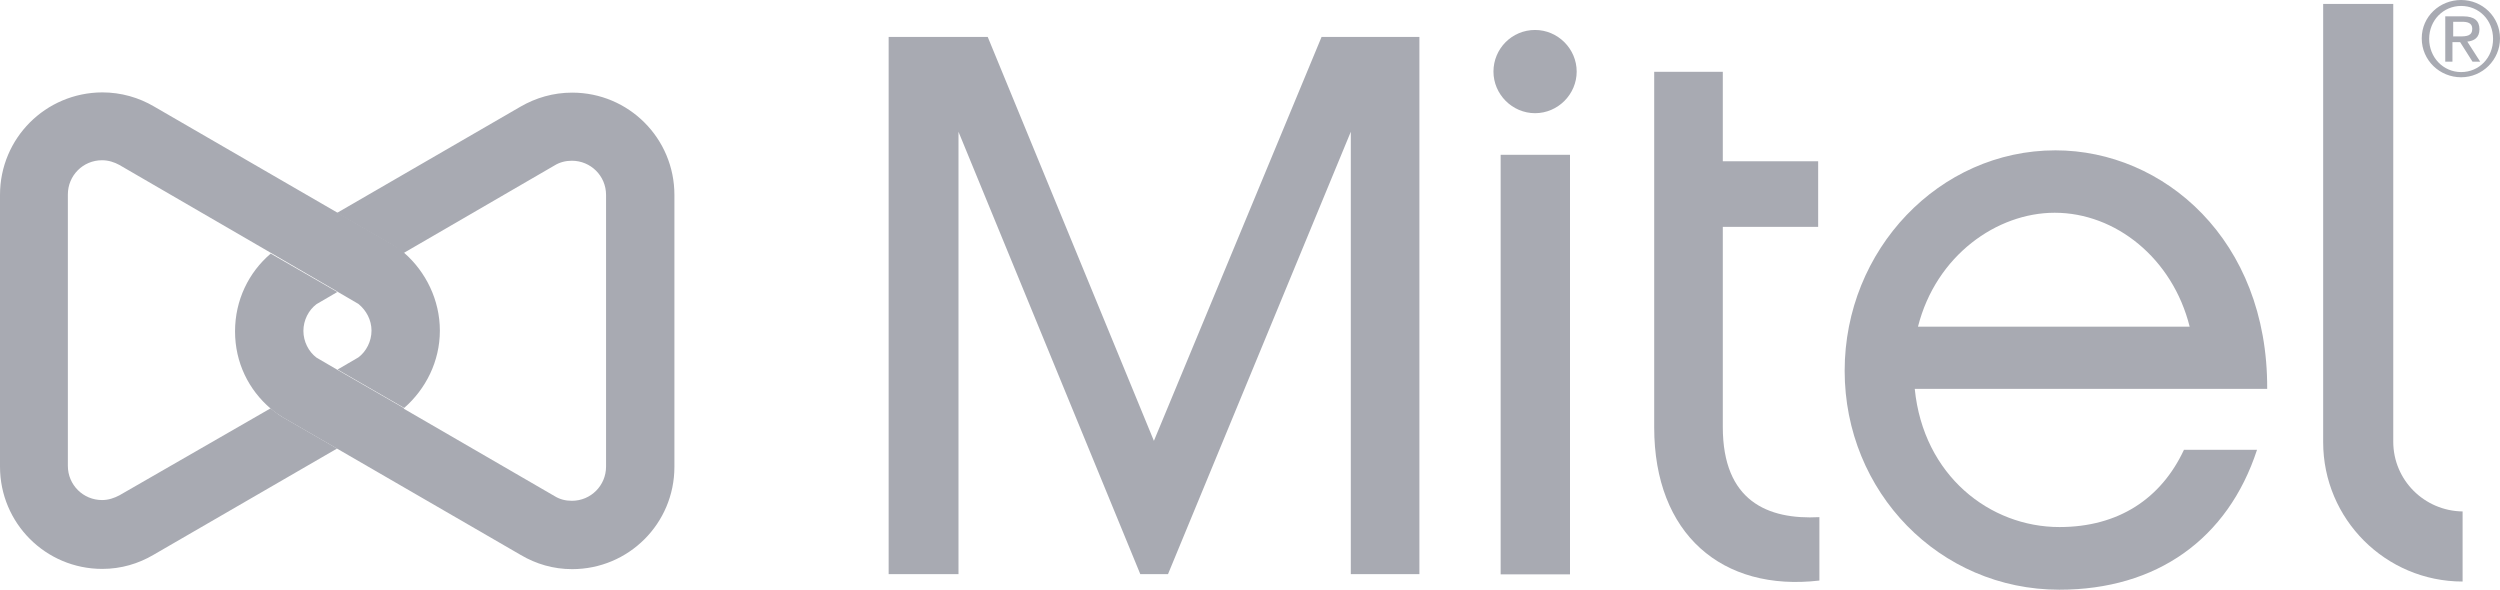
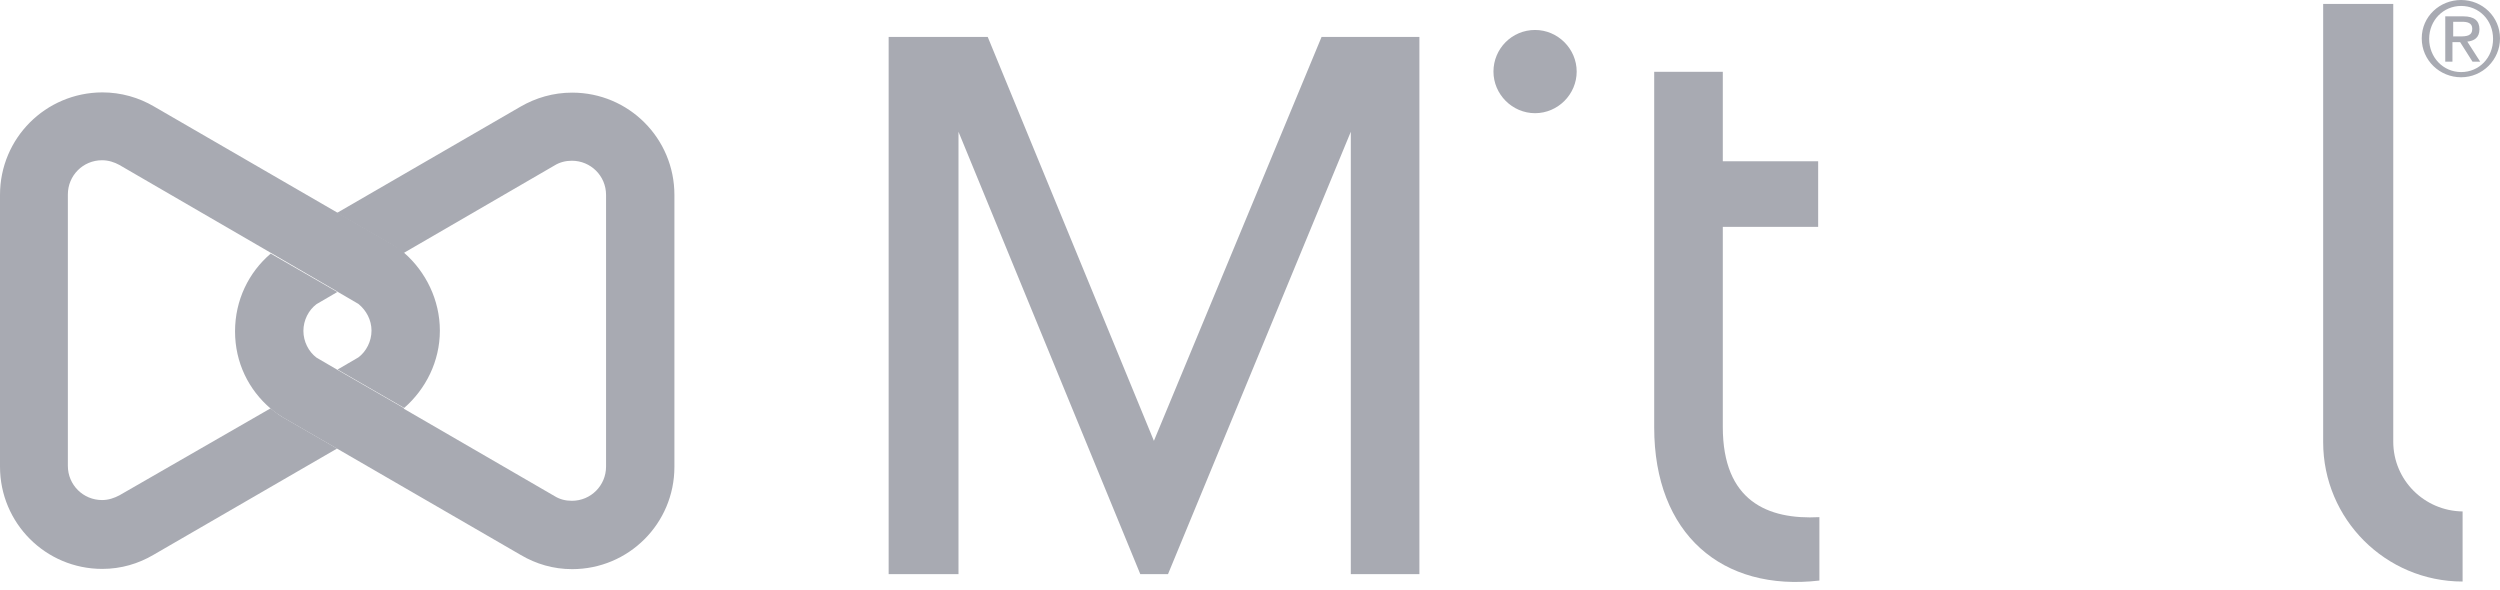
<svg xmlns="http://www.w3.org/2000/svg" id="Layer_2" data-name="Layer 2" viewBox="0 0 100.94 23.81">
  <defs>
    <style> .cls-1 { fill: #a8aab2; } </style>
  </defs>
  <g id="Layer_1-2" data-name="Layer 1">
    <g>
      <path class="cls-1" d="M16.31,16.48l-2.69-1.55-.84-.49c-.32-.24-.53-.65-.53-1.08s.21-.84.53-1.08l.84-.49-2.69-1.55c-.89.76-1.44,1.88-1.44,3.14s.55,2.36,1.44,3.12c.15.13.31.24.47.34l2.22,1.28,7.41,4.29c.61.36,1.31.57,2.07.57,2.28,0,4.13-1.84,4.13-4.13V7.87c0-2.28-1.84-4.13-4.13-4.13-.76,0-1.47.21-2.09.57l-7.41,4.29,2.22,1.28c.16.1.32.23.47.34l6.1-3.54c.21-.13.45-.19.7-.19.76,0,1.38.61,1.38,1.38v10.97c0,.76-.61,1.38-1.38,1.38-.26,0-.49-.06-.7-.19l-6.09-3.53" />
      <path class="cls-1" d="M69.56,17.24v-8.08h3.85v-2.65h-3.85v-3.61h-2.77v14.36c0,4.3,2.74,6.64,6.67,6.18v-2.56c-2.09.11-3.9-.65-3.9-3.64" />
      <path class="cls-1" d="M61.98,1.21c-.94,0-1.68.76-1.68,1.68s.76,1.68,1.68,1.68,1.68-.76,1.68-1.68-.76-1.68-1.68-1.68" />
      <path class="cls-1" d="M96.63,17.83V.16h-2.83v17.69c0,3.11,2.52,5.63,5.63,5.63v-2.83c-1.54-.02-2.8-1.26-2.8-2.82" />
      <polygon class="cls-1" points="53.36 1.49 46.59 17.8 39.88 1.49 35.88 1.49 35.88 23.18 38.7 23.18 38.7 5.32 46.04 23.18 47.16 23.18 54.54 5.32 54.54 23.18 57.31 23.18 57.31 1.49 53.36 1.49" />
      <path class="cls-1" d="M13.63,11.78l.84.49c.32.26.53.65.53,1.08s-.21.84-.53,1.08l-.84.49,2.69,1.55c.87-.76,1.44-1.88,1.44-3.12s-.57-2.38-1.44-3.14c-.15-.13-.31-.24-.47-.34l-2.22-1.28-7.41-4.29c-.61-.36-1.33-.57-2.09-.57C1.84,3.74,0,5.58,0,7.87v10.97c0,2.28,1.84,4.13,4.13,4.13.76,0,1.46-.21,2.07-.57l7.41-4.29-2.22-1.28c-.16-.1-.32-.23-.47-.34l-6.1,3.51c-.21.11-.44.19-.7.19-.76,0-1.38-.61-1.38-1.38V7.85c0-.76.61-1.38,1.38-1.38.26,0,.5.08.7.19l6.1,3.54h0l2.7,1.57Z" />
      <path class="cls-1" d="M99.37,0c.86,0,1.57.68,1.57,1.55s-.71,1.57-1.57,1.57-1.59-.68-1.59-1.57.73-1.55,1.59-1.55M99.37,2.91c.73,0,1.29-.58,1.29-1.34s-.57-1.33-1.29-1.33-1.29.58-1.29,1.33.57,1.34,1.29,1.34M98.75.66h.71c.44,0,.65.18.65.52s-.21.47-.49.5l.52.81h-.31l-.5-.79h-.31v.79h-.29V.66h.02ZM99.04,1.47h.29c.26,0,.49-.02.49-.31,0-.24-.21-.28-.4-.28h-.37v.58Z" />
-       <rect class="cls-1" x="60.59" y="6.25" width="2.8" height="16.94" />
-       <path class="cls-1" d="M83.15,21.28c-2.8,0-5.49-2.07-5.84-5.58h14.23c.03-6.02-4.18-9.63-8.55-9.63-4.69,0-8.51,4.01-8.51,8.9s3.82,8.84,8.67,8.84c3.92,0,6.8-2.04,7.98-5.65h-2.95c-.92,1.97-2.64,3.12-5.03,3.12M82.96,8.59c2.46,0,4.76,1.84,5.45,4.6h-10.97c.73-2.88,3.19-4.6,5.52-4.6" />
    </g>
  </g>
</svg>